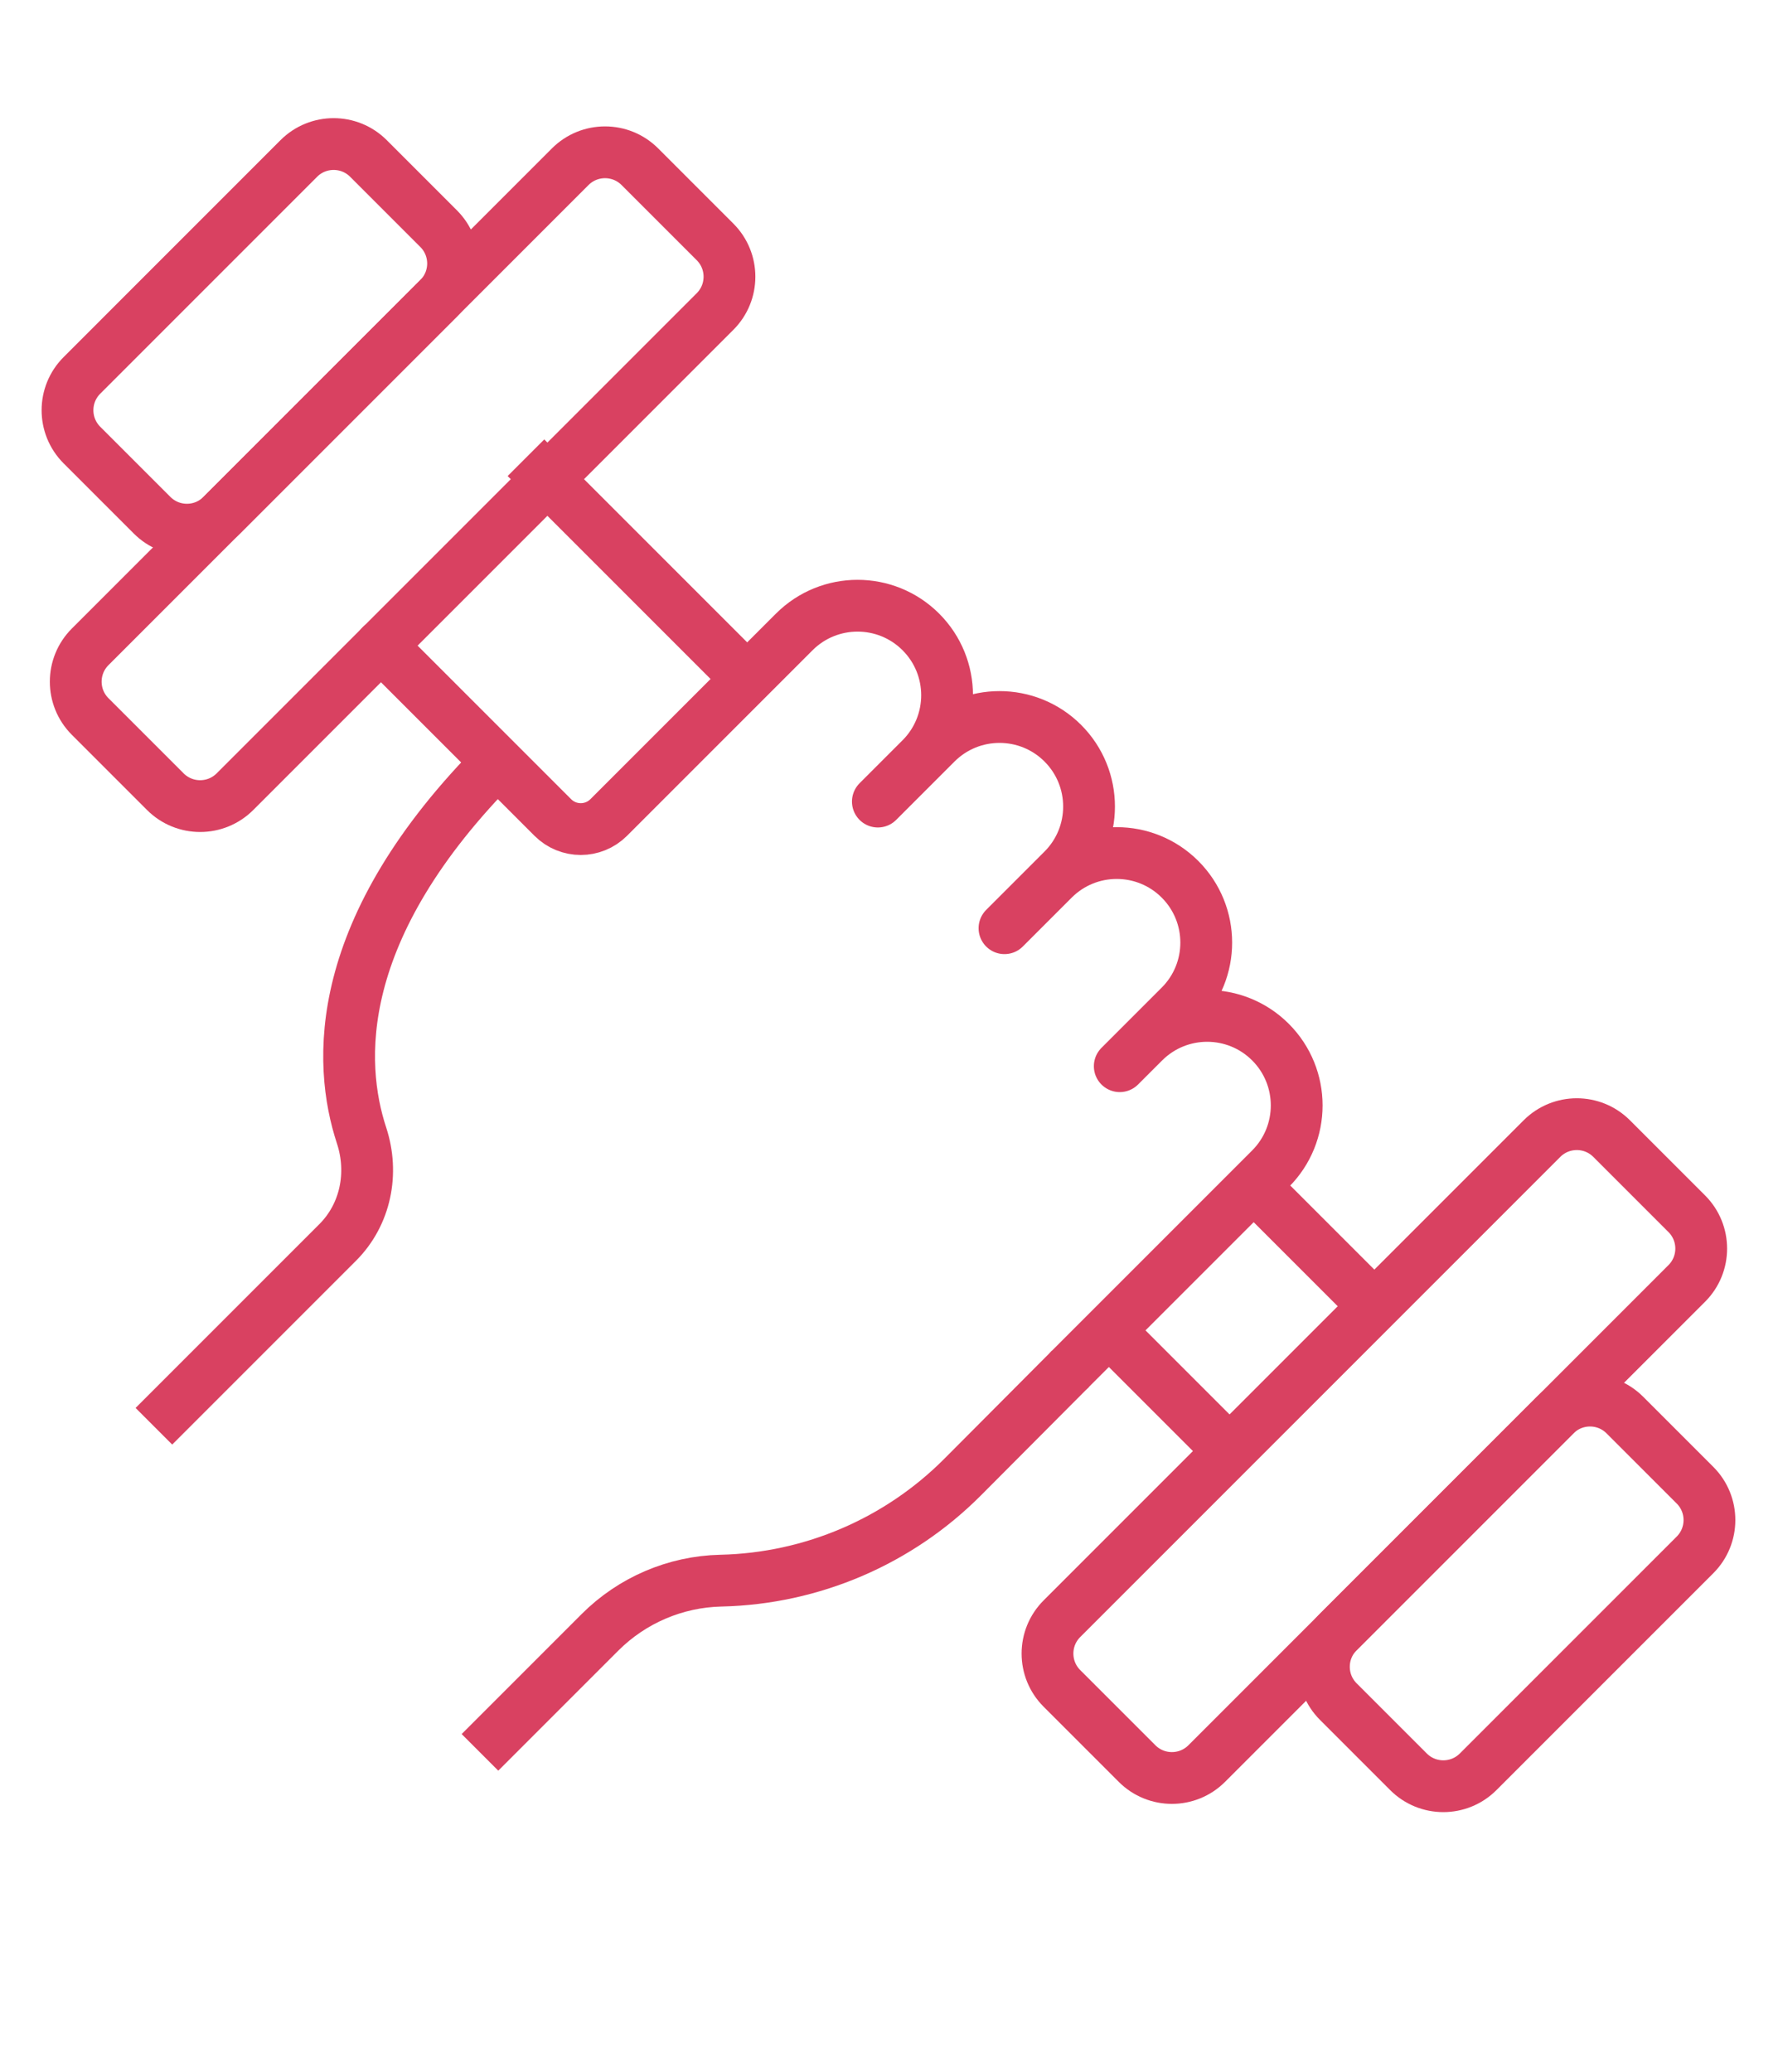
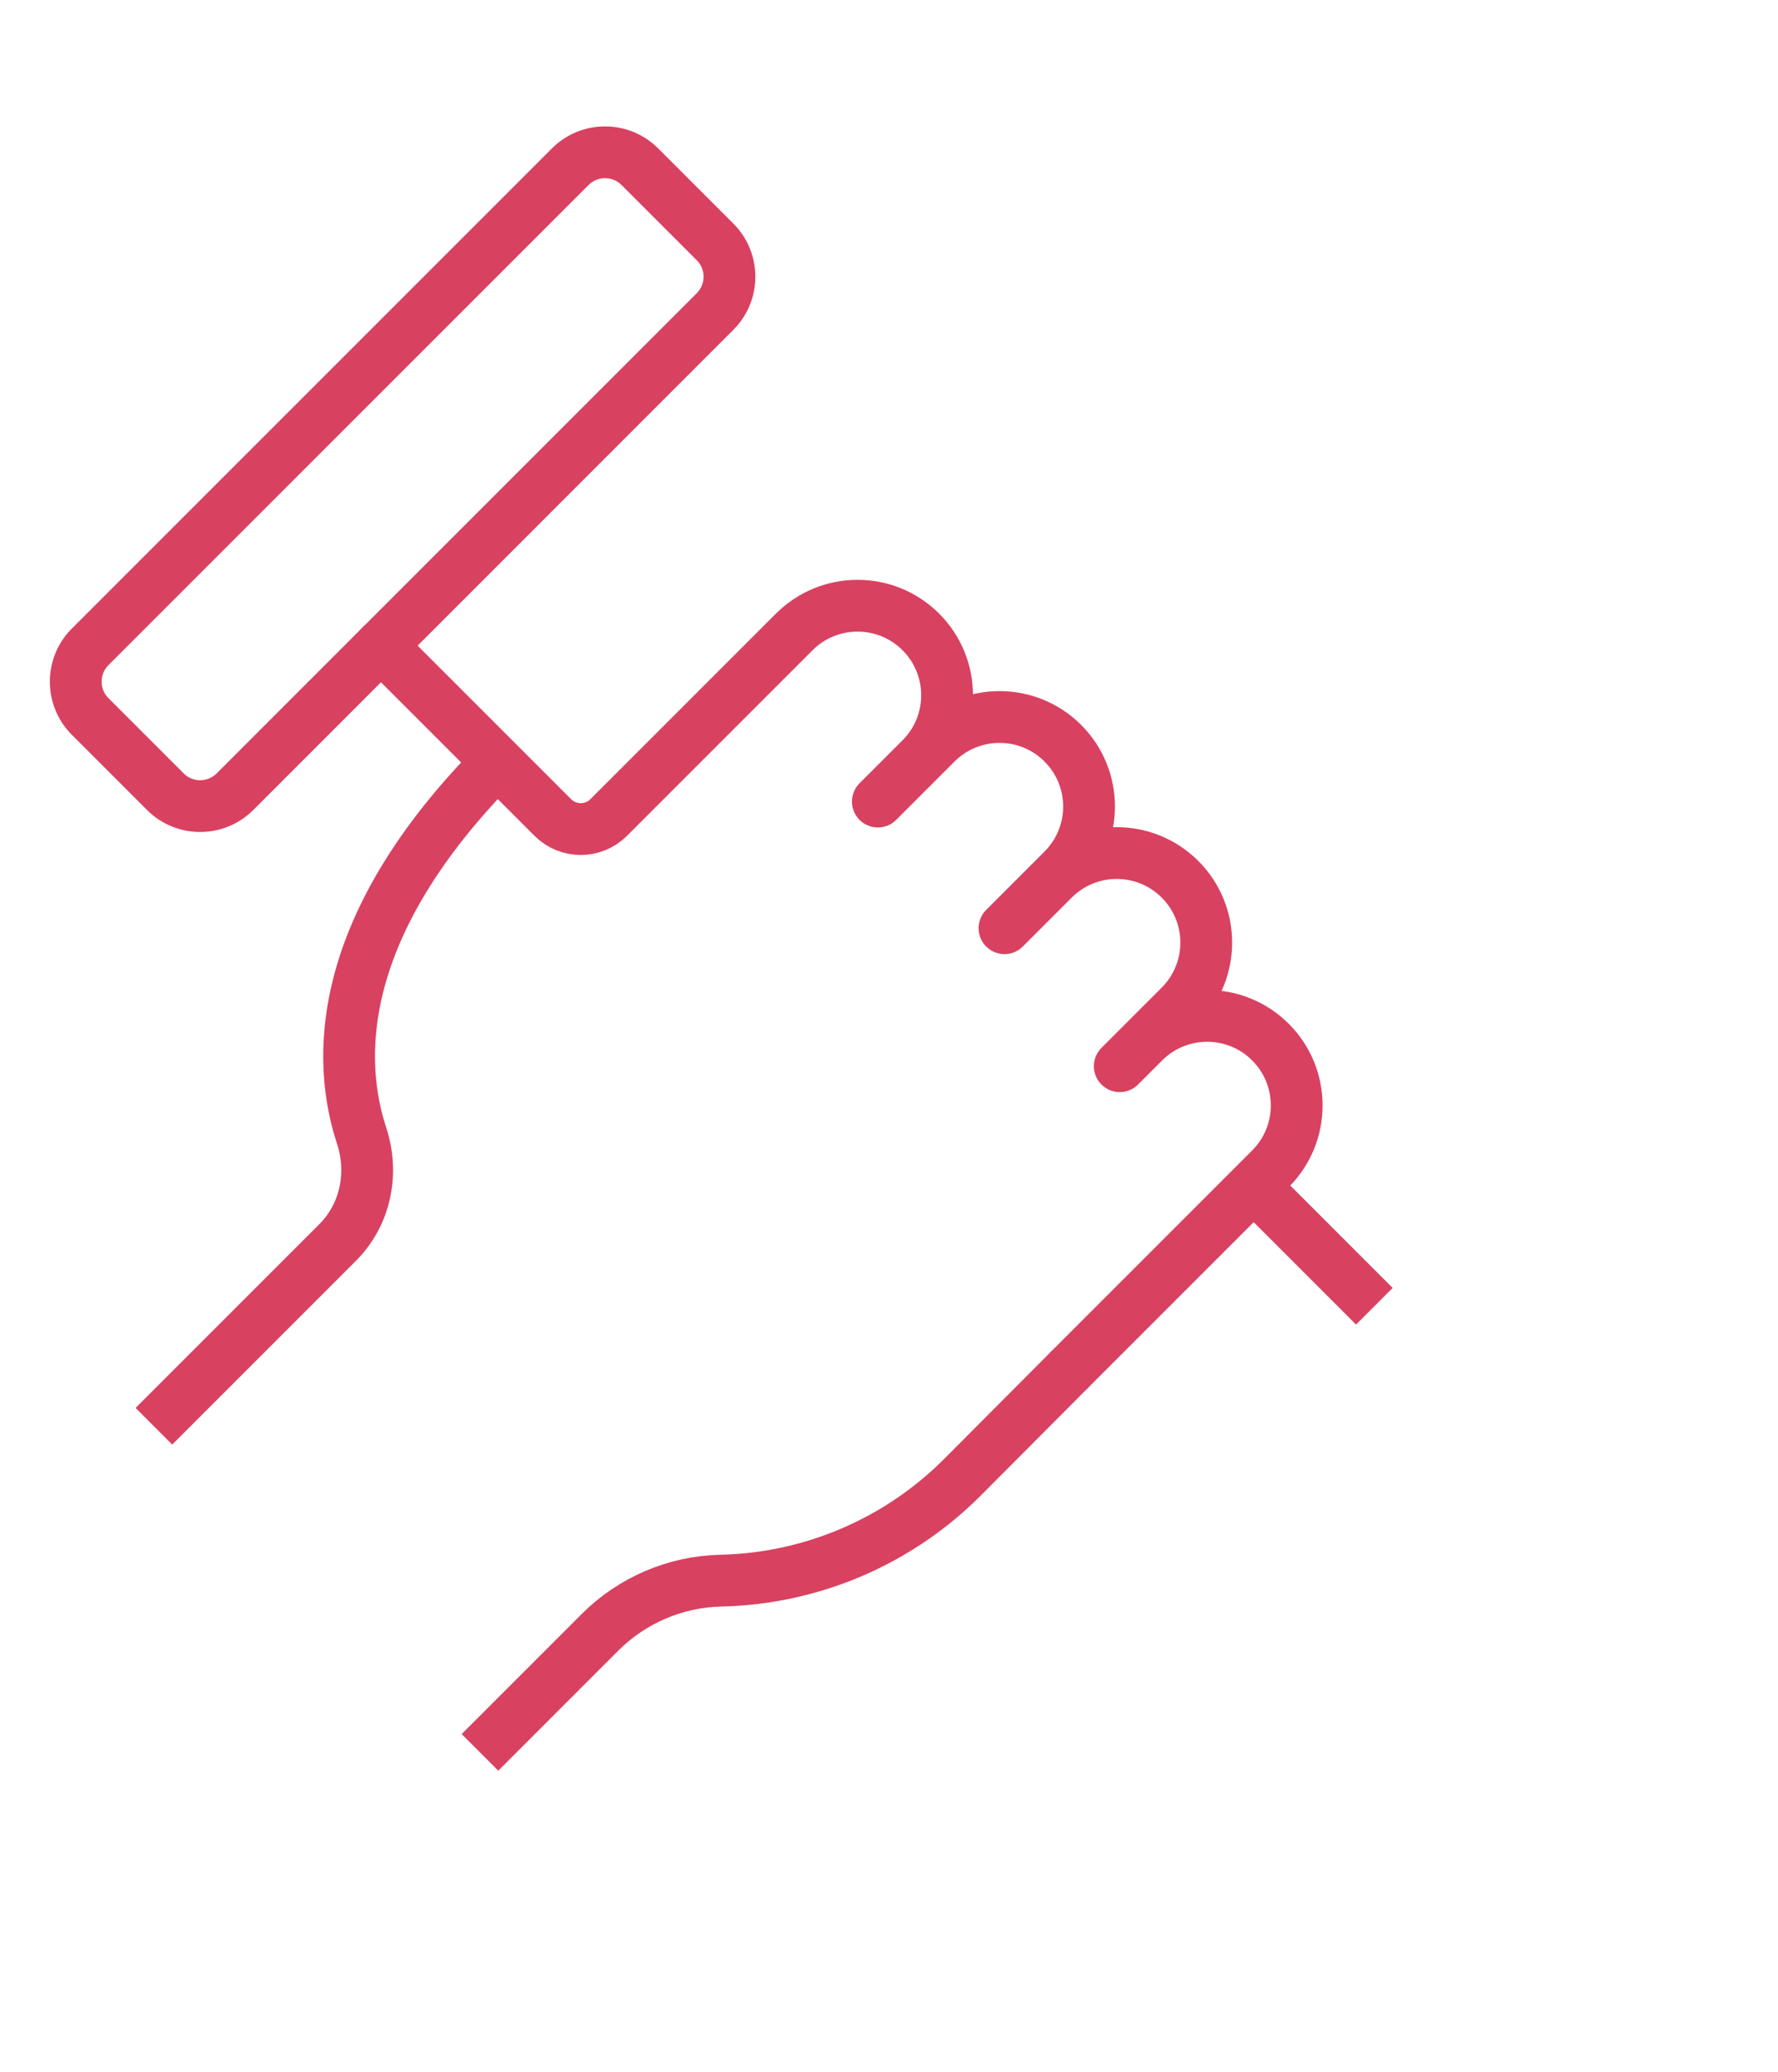
<svg xmlns="http://www.w3.org/2000/svg" version="1.1" id="Layer_1" x="0px" y="0px" viewBox="0 0 103 120" style="enable-background:new 0 0 103 120;" xml:space="preserve">
  <style type="text/css">
	.st0{fill:none;stroke:#D94161;stroke-width:3;stroke-miterlimit:10;}
	.st1{fill:none;stroke:#D94161;stroke-width:3;stroke-linecap:round;stroke-linejoin:round;stroke-miterlimit:10;}
</style>
  <g>
    <path class="st0" d="M8.915,82.613l10.646-10.646c1.623-1.623,2.101-4.017,1.384-6.198   c-1.362-4.14-1.776-11.978,7.994-21.748" />
    <path class="st0" d="M27.804,101.502l6.951-6.951c1.862-1.862,4.37-2.935,7.003-2.996l0.021-0   c5.263-0.122,10.275-2.272,13.99-6.002l6.24-6.265" />
    <g>
      <line class="st0" x1="79.617" y1="75.661" x2="72.651" y2="68.695" />
-       <line class="st0" x1="64.237" y1="77.059" x2="71.228" y2="84.05" />
-       <line class="st0" x1="43.577" y1="39.621" x2="30.469" y2="26.513" />
    </g>
-     <path class="st0" d="M89.327,65.95L61.517,93.761c-1.114,1.114-1.114,2.921,0,4.035l4.354,4.354   c1.114,1.114,2.921,1.114,4.035,0L97.716,74.339c1.114-1.114,1.114-2.921,0-4.035l-4.354-4.354   C92.248,64.836,90.442,64.836,89.327,65.95z" />
-     <path class="st0" d="M90.093,81.962L77.529,94.527c-1.114,1.114-1.114,2.921,0,4.035l4.065,4.065   c1.114,1.114,2.921,1.114,4.035,0l12.564-12.564c1.114-1.114,1.114-2.921,0-4.035l-4.065-4.065   C93.014,80.848,91.208,80.848,90.093,81.962z" />
    <path class="st0" d="M41.422,18.045L13.612,45.856c-1.114,1.114-2.921,1.114-4.035,0l-4.354-4.354   c-1.114-1.114-1.114-2.921,0-4.035L33.033,9.657c1.114-1.114,2.921-1.114,4.035,0l4.354,4.354   C42.537,15.125,42.537,16.931,41.422,18.045z" />
-     <path class="st0" d="M25.411,17.279L12.846,29.844c-1.114,1.114-2.921,1.114-4.035,0l-4.065-4.065   c-1.114-1.114-1.114-2.921,0-4.035L17.31,9.179c1.114-1.114,2.921-1.114,4.035,0l4.065,4.065   C26.525,14.359,26.525,16.165,25.411,17.279z" />
    <g>
      <path class="st1" d="M62.008,79.288l11.591-11.591c2.025-2.025,2.025-5.309,0-7.335l0,0    c-2.026-2.025-5.309-2.025-7.335,0l-1.396,1.395l3.491-3.491c2.025-2.026,2.025-5.309,0-7.335l0,0    c-2.025-2.026-5.309-2.026-7.335,0l-2.834,2.834l3.38-3.38c2.025-2.025,2.025-5.309,0-7.335l0,0    c-2.025-2.025-5.309-2.025-7.335,0l-3.38,3.38l2.491-2.491c2.025-2.026,2.025-5.309,0-7.335l0,0    c-2.025-2.025-5.309-2.025-7.335,0l-10.748,10.748c-0.894,0.894-2.344,0.894-3.238,0l-9.957-9.957" />
    </g>
  </g>
</svg>